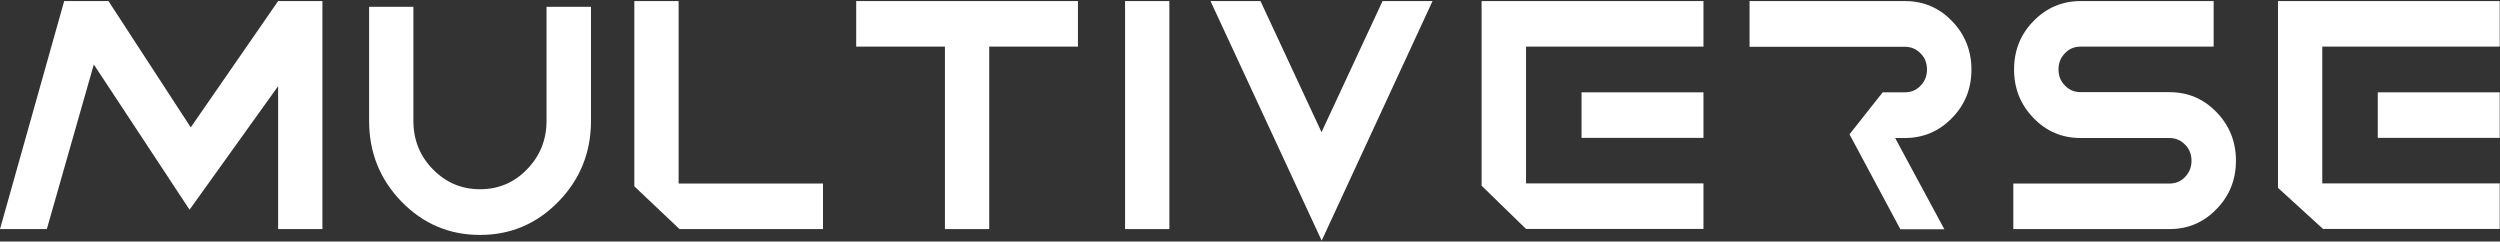
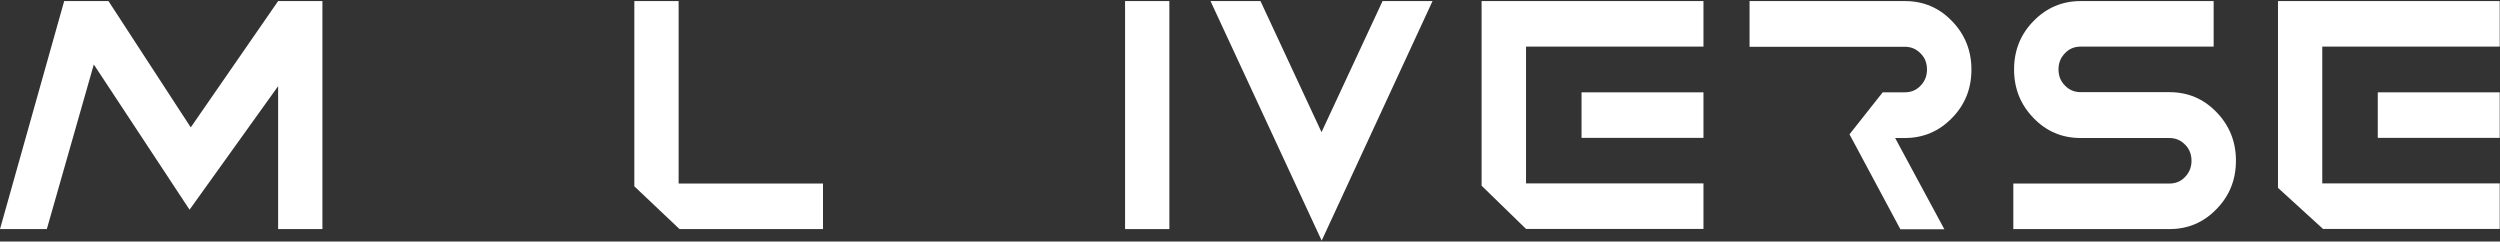
<svg xmlns="http://www.w3.org/2000/svg" width="207" height="20" viewBox="0 0 207 20" fill="none">
  <rect x="0" y="0" width="207" height="20" fill="#333333" stroke="none" />
  <g id="Multiverse 1" clip-path="url(#clip0_891_6109)">
    <path id="Vector" d="M7.767 5.338L3.877 18.968H0L5.314 0.089H8.981L15.794 10.548L23.029 0.089H26.696V18.968H23.029V7.134L15.695 17.363" fill="white" />
-     <path id="Vector_2" d="M30.562 10V0.561H34.229V10C34.229 11.58 34.762 12.917 35.84 14.013C36.905 15.108 38.206 15.669 39.742 15.669C41.278 15.669 42.579 15.121 43.644 14.013C44.709 12.917 45.254 11.58 45.254 10V0.561H48.934V10C48.934 12.611 48.042 14.841 46.245 16.688C44.462 18.522 42.294 19.452 39.742 19.452C37.202 19.452 35.035 18.535 33.238 16.688C31.454 14.841 30.562 12.624 30.562 10Z" fill="white" />
    <path id="Vector_3" d="M56.19 15.197H68.144V18.968H56.265L52.523 15.427V0.089H56.19V15.197Z" fill="white" />
-     <path id="Vector_4" d="M81.907 3.86V18.968H78.24V3.86H70.894V0.089H89.253V3.86H81.907Z" fill="white" />
-     <path id="Vector_5" d="M96.835 18.968H93.156V0.089H96.823V18.968H96.835Z" fill="white" />
+     <path id="Vector_5" d="M96.835 18.968H93.156V0.089H96.823V18.968Z" fill="white" />
    <path id="Vector_6" d="M100.23 0.089H104.368L109.422 10.943L114.476 0.089H118.614L109.435 19.924L100.23 0.089Z" fill="white" />
    <path id="Vector_7" d="M141.047 0.089V3.86H126.355V15.185H141.047V18.955H126.355L122.676 15.376V0.089H141.047ZM141.047 11.414H130.951V7.643H141.047V11.414Z" fill="white" />
    <path id="Vector_8" d="M144.863 0.089H157.722C159.258 0.089 160.559 0.637 161.624 1.745C162.689 2.841 163.234 4.178 163.234 5.758C163.234 7.338 162.702 8.675 161.624 9.771C160.559 10.866 159.258 11.427 157.722 11.427H156.917L160.992 18.981H157.35L153.138 11.121L155.888 7.643H157.722C158.242 7.643 158.676 7.465 159.023 7.095C159.382 6.726 159.555 6.28 159.555 5.758C159.555 5.223 159.382 4.777 159.023 4.42C158.663 4.051 158.23 3.873 157.722 3.873H144.863" fill="white" />
    <path id="Vector_9" d="M179.624 18.968H166.703V15.197H179.624C180.144 15.197 180.577 15.019 180.924 14.65C181.284 14.28 181.457 13.834 181.457 13.312C181.457 12.79 181.284 12.331 180.924 11.975C180.565 11.605 180.131 11.427 179.624 11.427H172.278C170.742 11.427 169.441 10.879 168.375 9.771C167.31 8.675 166.765 7.338 166.765 5.758C166.765 4.178 167.298 2.841 168.375 1.745C169.441 0.65 170.742 0.089 172.278 0.089H183.29V3.86H172.278C171.757 3.86 171.324 4.038 170.977 4.408C170.618 4.777 170.444 5.223 170.444 5.745C170.444 6.28 170.618 6.726 170.977 7.083C171.336 7.452 171.77 7.631 172.278 7.631H179.624C181.16 7.631 182.46 8.178 183.526 9.287C184.591 10.382 185.136 11.72 185.136 13.299C185.136 14.879 184.603 16.216 183.526 17.312C182.46 18.42 181.16 18.968 179.624 18.968Z" fill="white" />
    <path id="Vector_10" d="M206.976 0.089V3.86H192.284V15.185H206.976V18.955H192.346L188.617 15.554V0.089H206.976ZM206.976 11.414H196.88V7.643H206.976V11.414Z" fill="white" />
  </g>
  <defs>
    <clipPath id="clip0_891_6109">
      <rect width="207" height="20" fill="white" />
    </clipPath>
  </defs>
</svg>